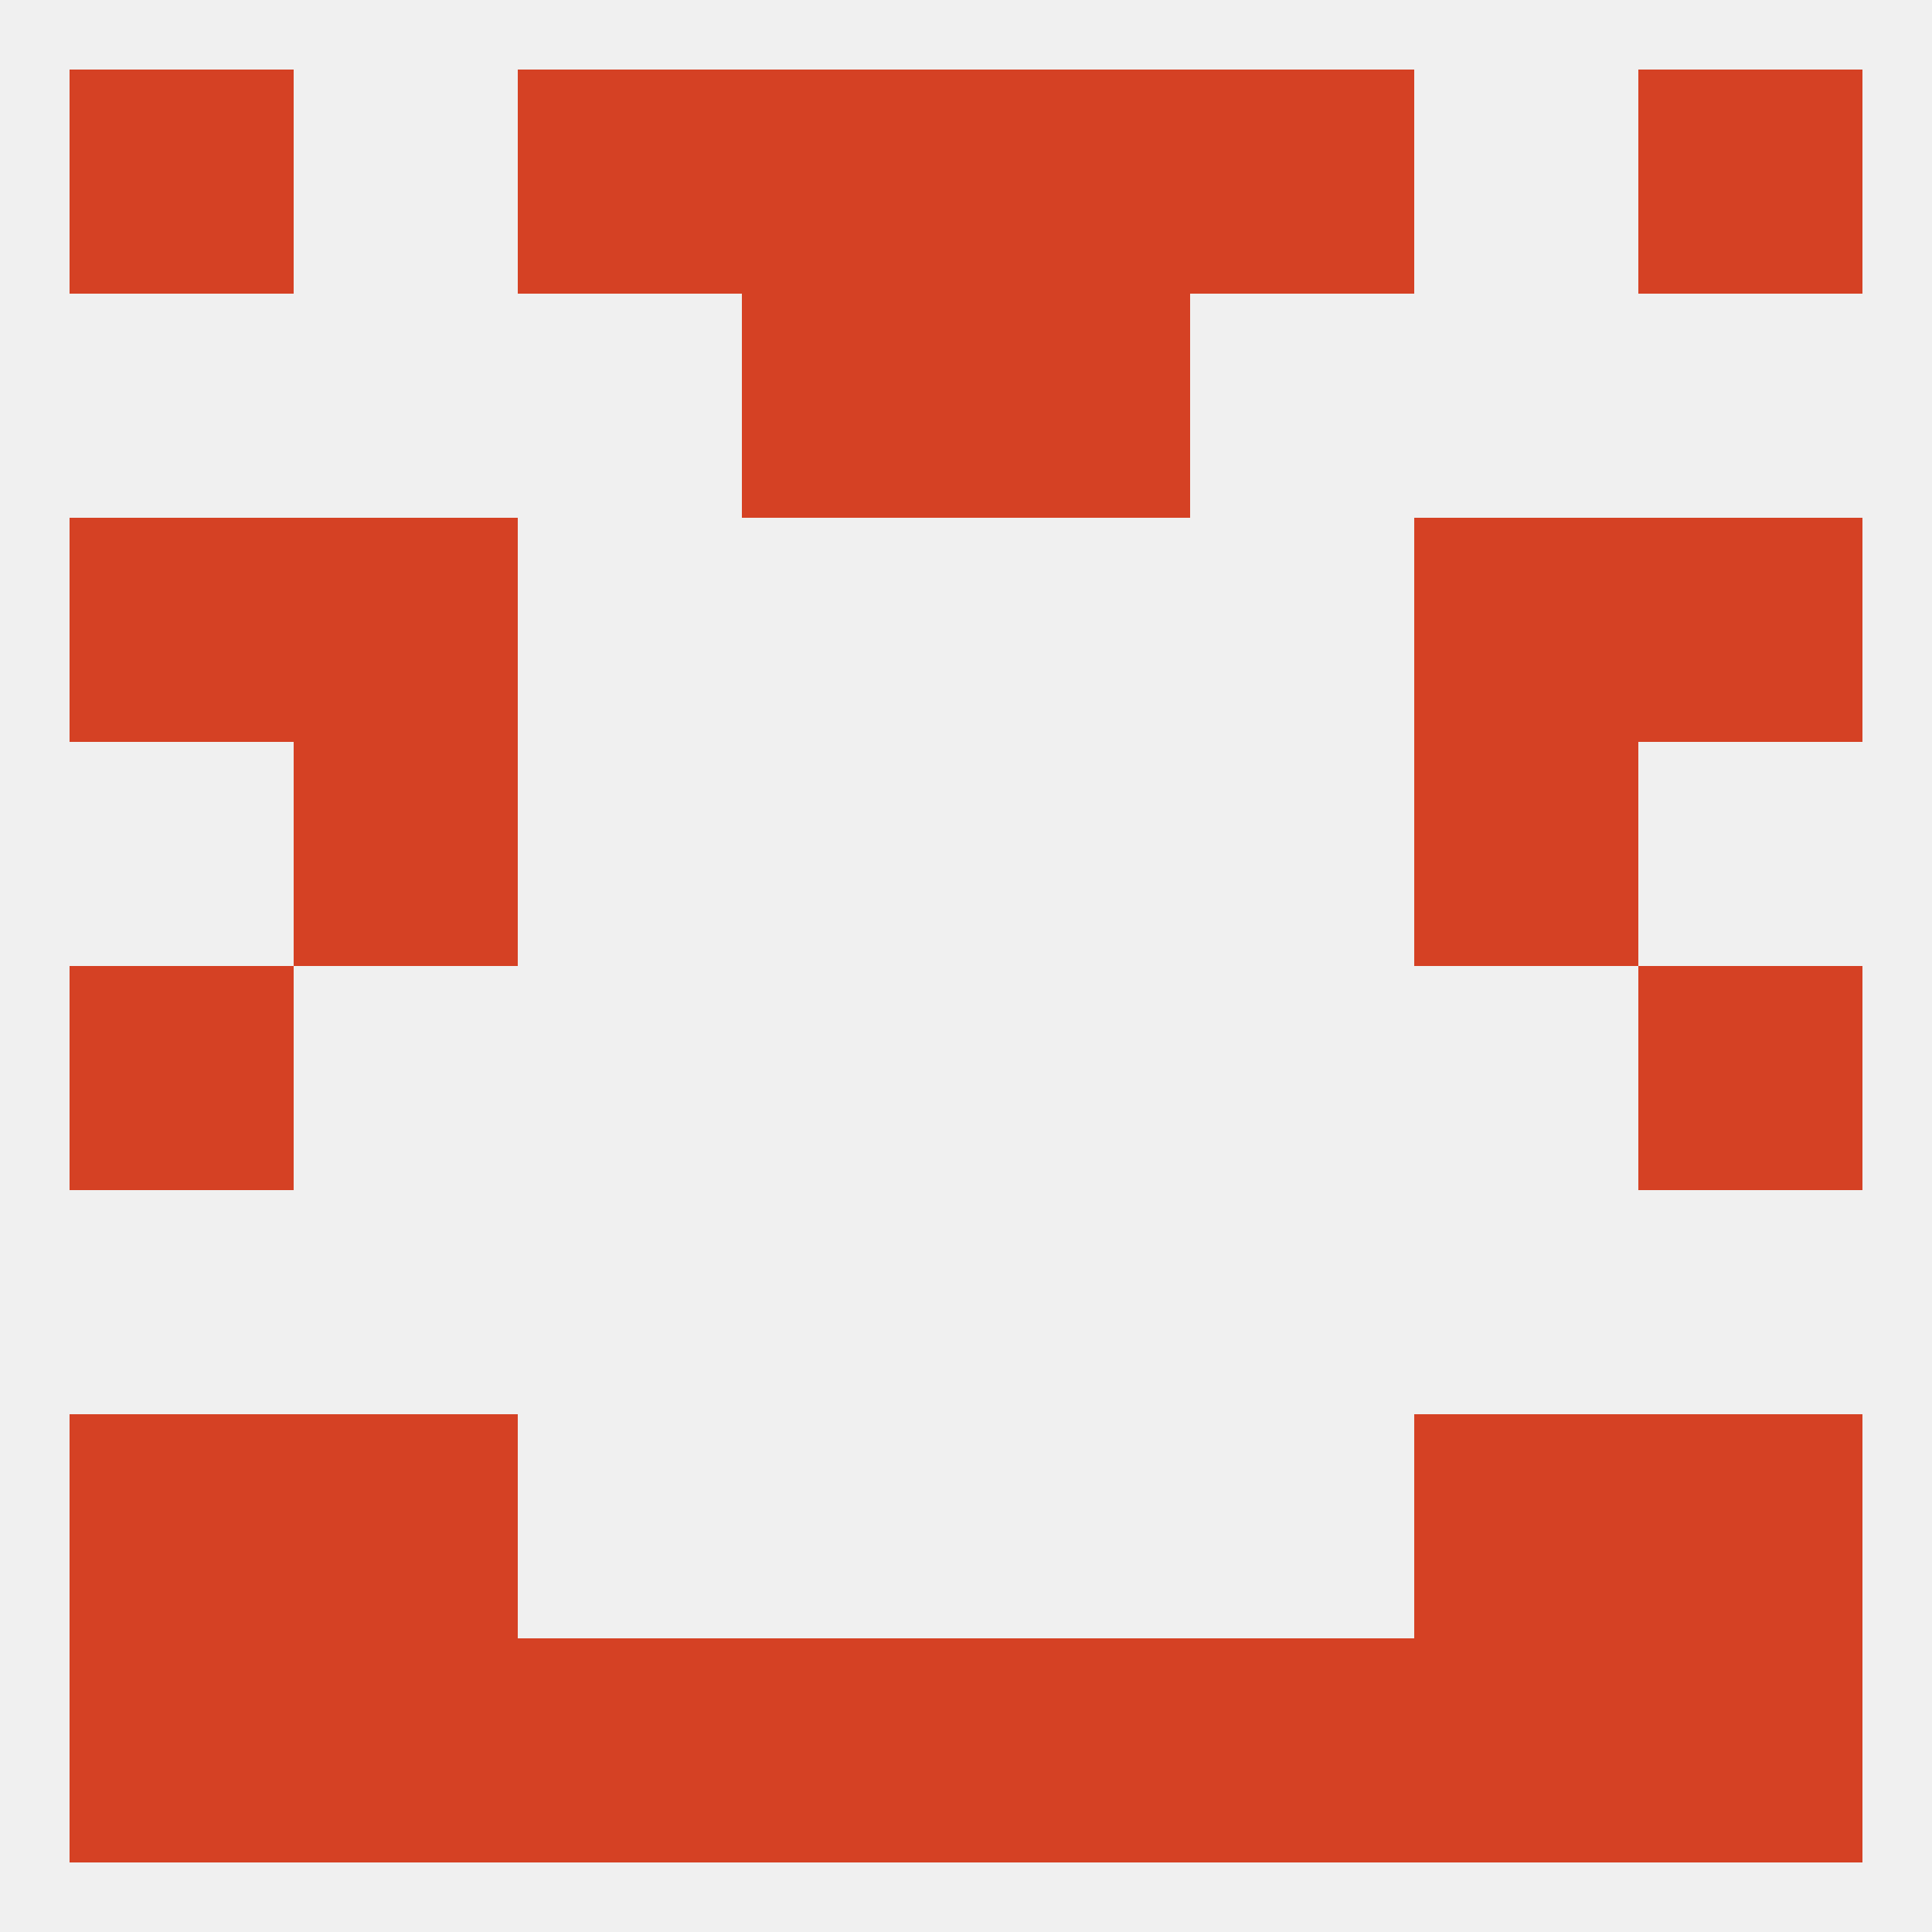
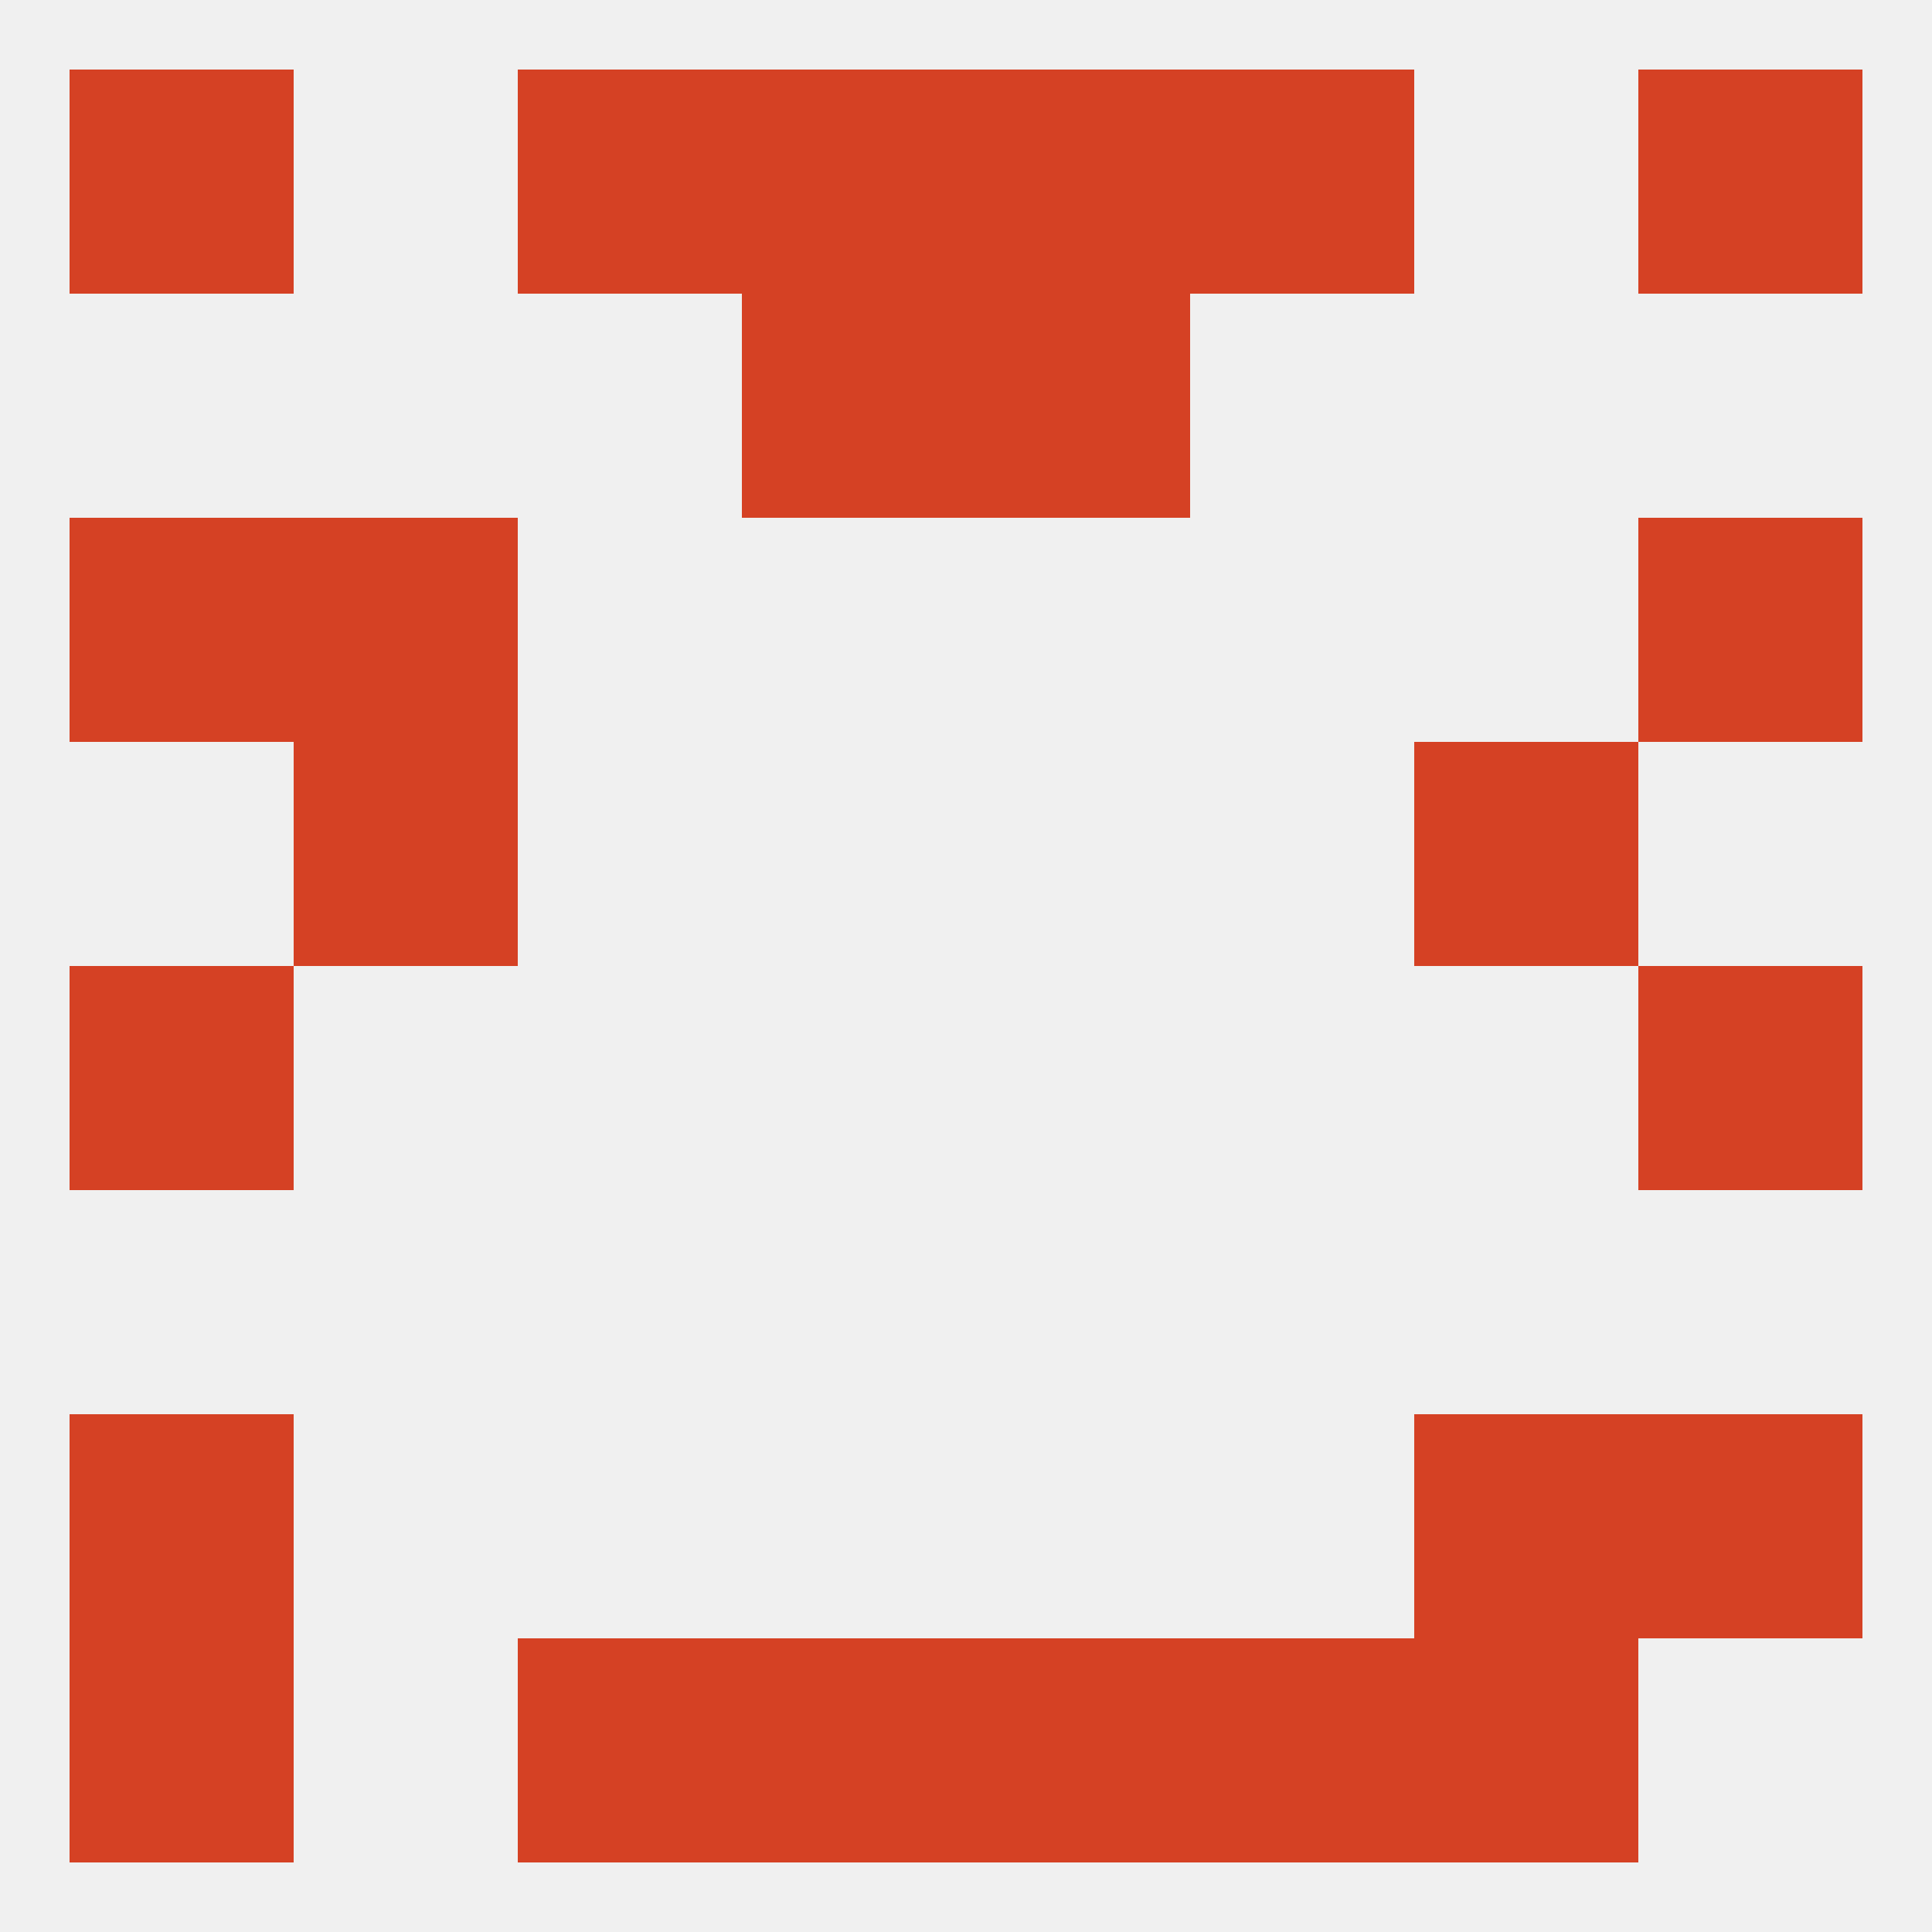
<svg xmlns="http://www.w3.org/2000/svg" version="1.1" baseprofile="full" width="250" height="250" viewBox="0 0 250 250">
  <rect width="100%" height="100%" fill="rgba(240,240,240,255)" />
  <rect x="9" y="125" width="29" height="29" fill="rgba(213,65,36,255)" />
  <rect x="212" y="125" width="29" height="29" fill="rgba(213,65,36,255)" />
  <rect x="38" y="96" width="29" height="29" fill="rgba(213,65,36,255)" />
  <rect x="183" y="96" width="29" height="29" fill="rgba(213,65,36,255)" />
  <rect x="38" y="67" width="29" height="29" fill="rgba(213,65,36,255)" />
-   <rect x="183" y="67" width="29" height="29" fill="rgba(213,65,36,255)" />
  <rect x="9" y="67" width="29" height="29" fill="rgba(213,65,36,255)" />
  <rect x="212" y="67" width="29" height="29" fill="rgba(213,65,36,255)" />
  <rect x="96" y="9" width="29" height="29" fill="rgba(213,65,36,255)" />
  <rect x="125" y="9" width="29" height="29" fill="rgba(213,65,36,255)" />
  <rect x="9" y="9" width="29" height="29" fill="rgba(213,65,36,255)" />
  <rect x="212" y="9" width="29" height="29" fill="rgba(213,65,36,255)" />
  <rect x="67" y="9" width="29" height="29" fill="rgba(213,65,36,255)" />
  <rect x="154" y="9" width="29" height="29" fill="rgba(213,65,36,255)" />
-   <rect x="212" y="212" width="29" height="29" fill="rgba(213,65,36,255)" />
-   <rect x="38" y="212" width="29" height="29" fill="rgba(213,65,36,255)" />
  <rect x="183" y="212" width="29" height="29" fill="rgba(213,65,36,255)" />
  <rect x="67" y="212" width="29" height="29" fill="rgba(213,65,36,255)" />
  <rect x="154" y="212" width="29" height="29" fill="rgba(213,65,36,255)" />
  <rect x="96" y="212" width="29" height="29" fill="rgba(213,65,36,255)" />
  <rect x="125" y="212" width="29" height="29" fill="rgba(213,65,36,255)" />
  <rect x="9" y="212" width="29" height="29" fill="rgba(213,65,36,255)" />
-   <rect x="38" y="183" width="29" height="29" fill="rgba(213,65,36,255)" />
  <rect x="183" y="183" width="29" height="29" fill="rgba(213,65,36,255)" />
  <rect x="9" y="183" width="29" height="29" fill="rgba(213,65,36,255)" />
  <rect x="212" y="183" width="29" height="29" fill="rgba(213,65,36,255)" />
  <rect x="96" y="38" width="29" height="29" fill="rgba(213,65,36,255)" />
  <rect x="125" y="38" width="29" height="29" fill="rgba(213,65,36,255)" />
</svg>